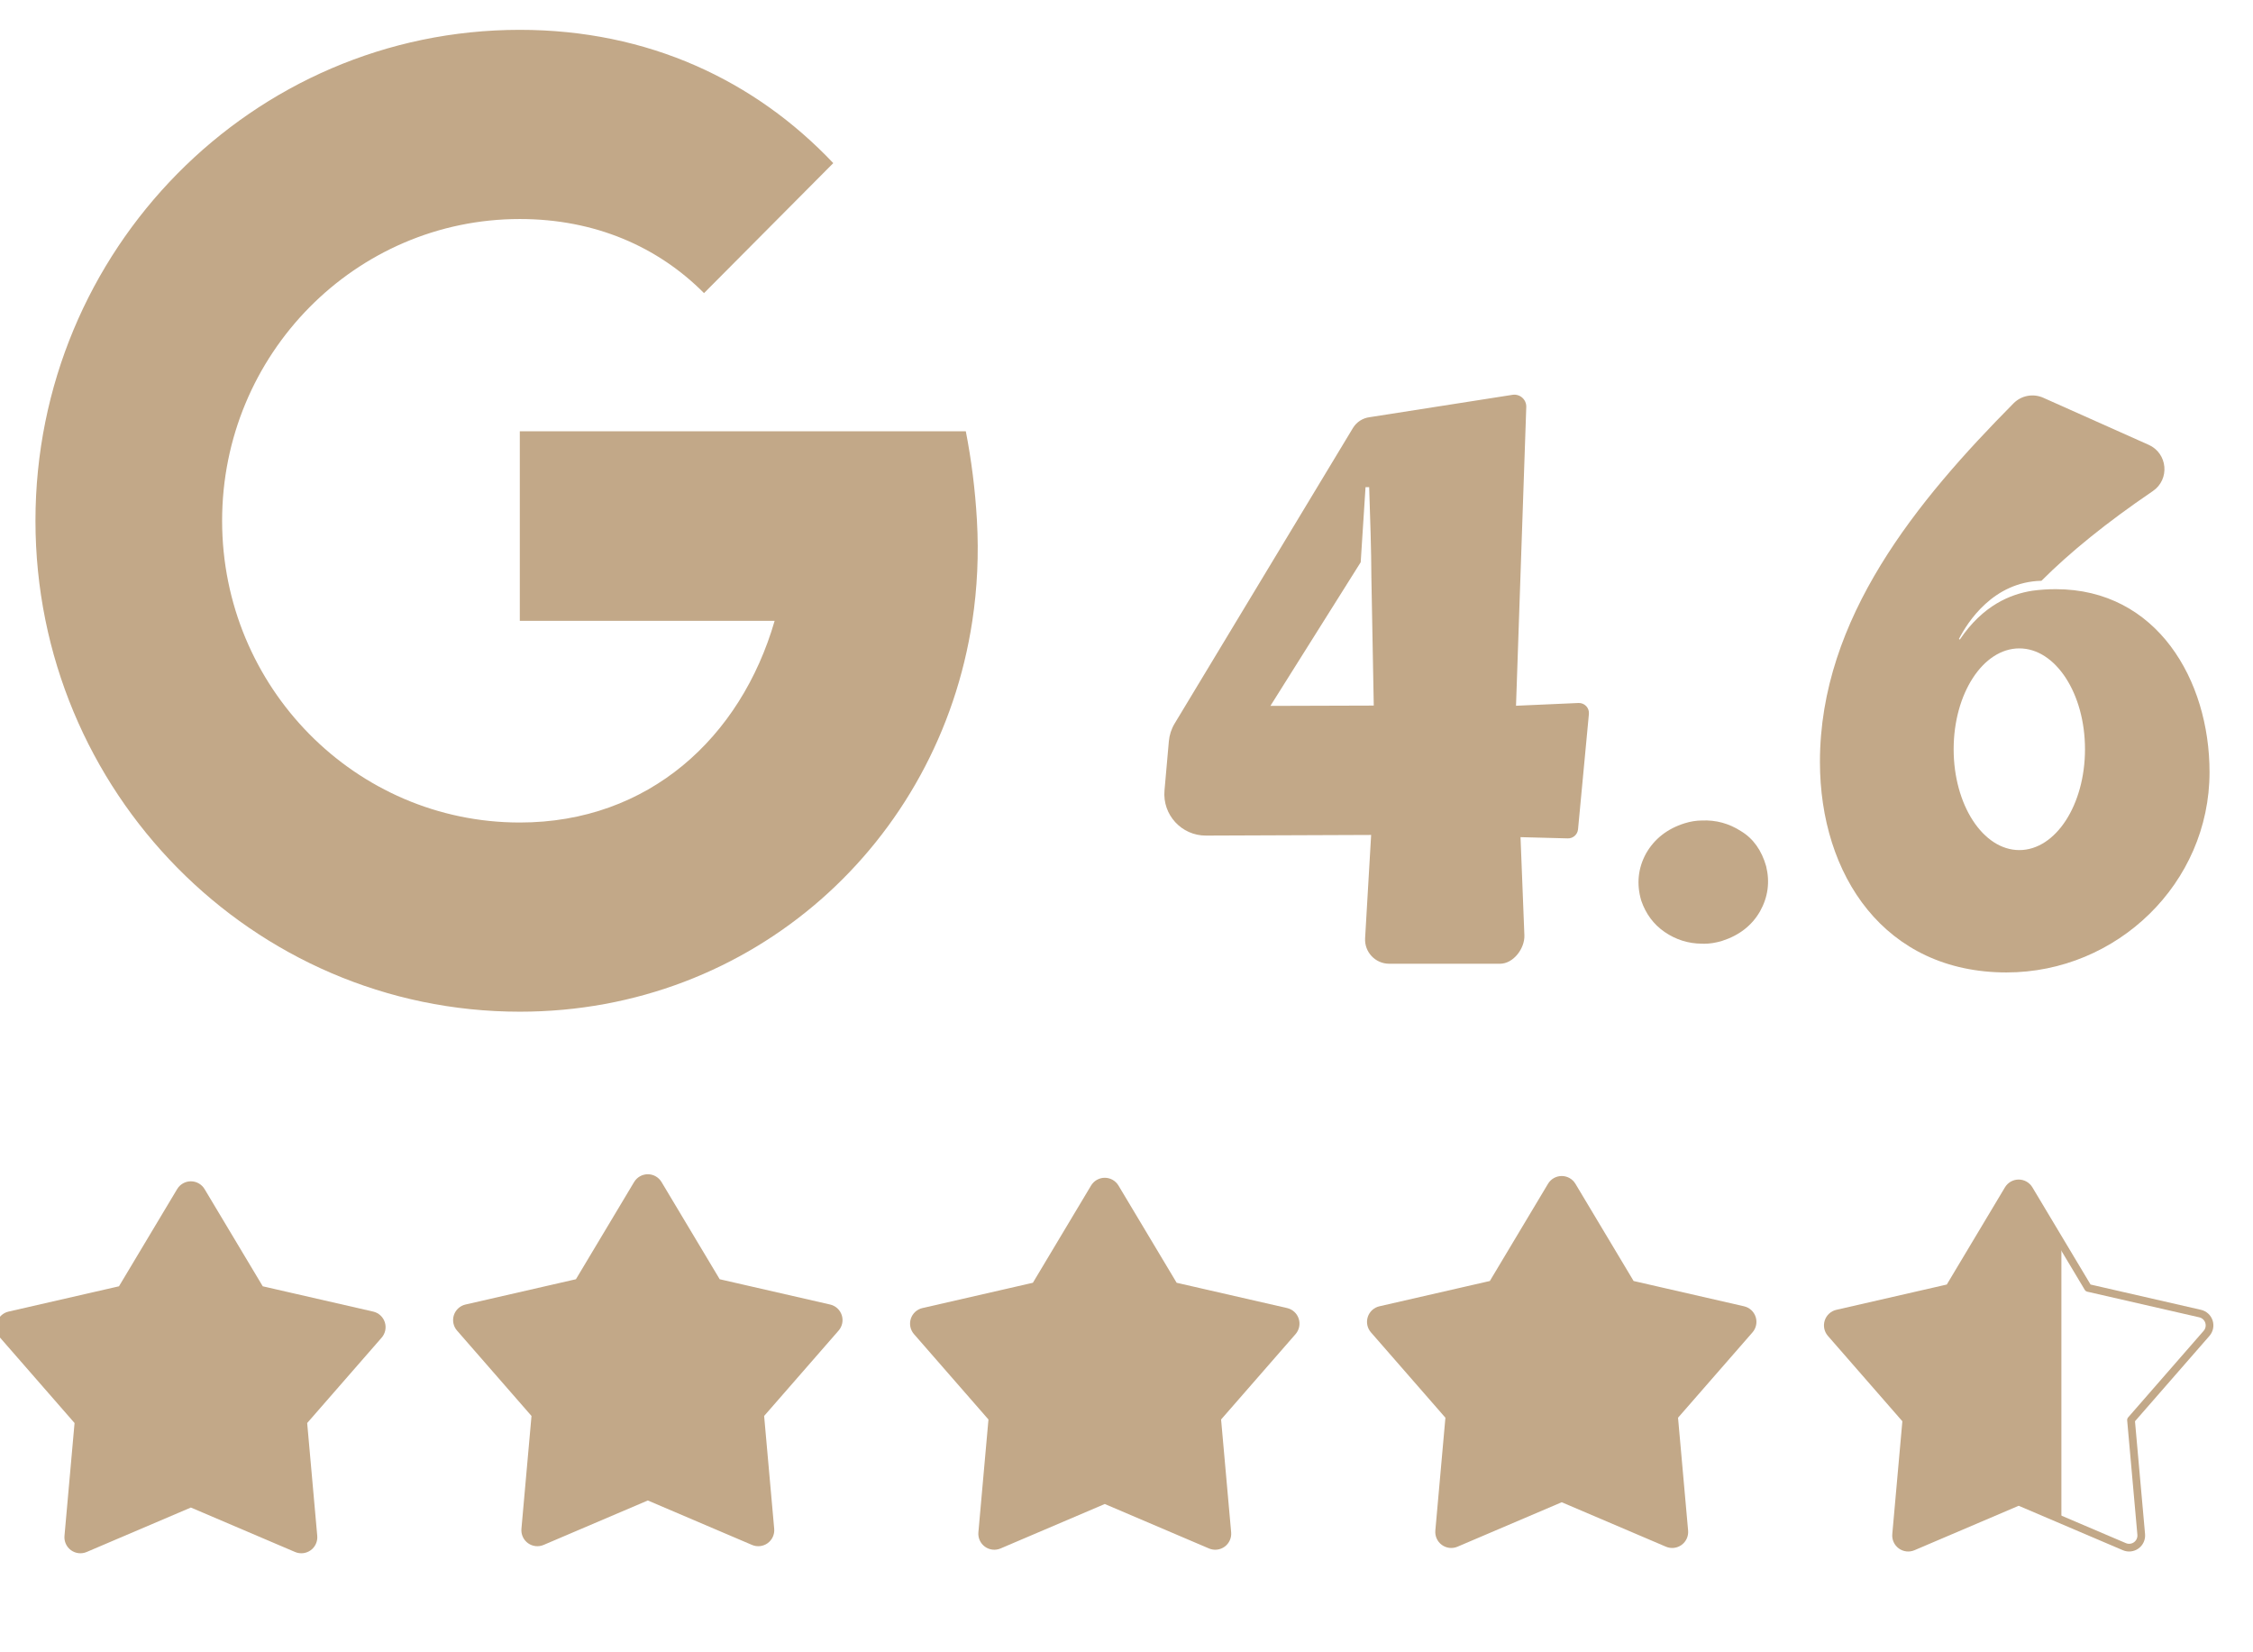
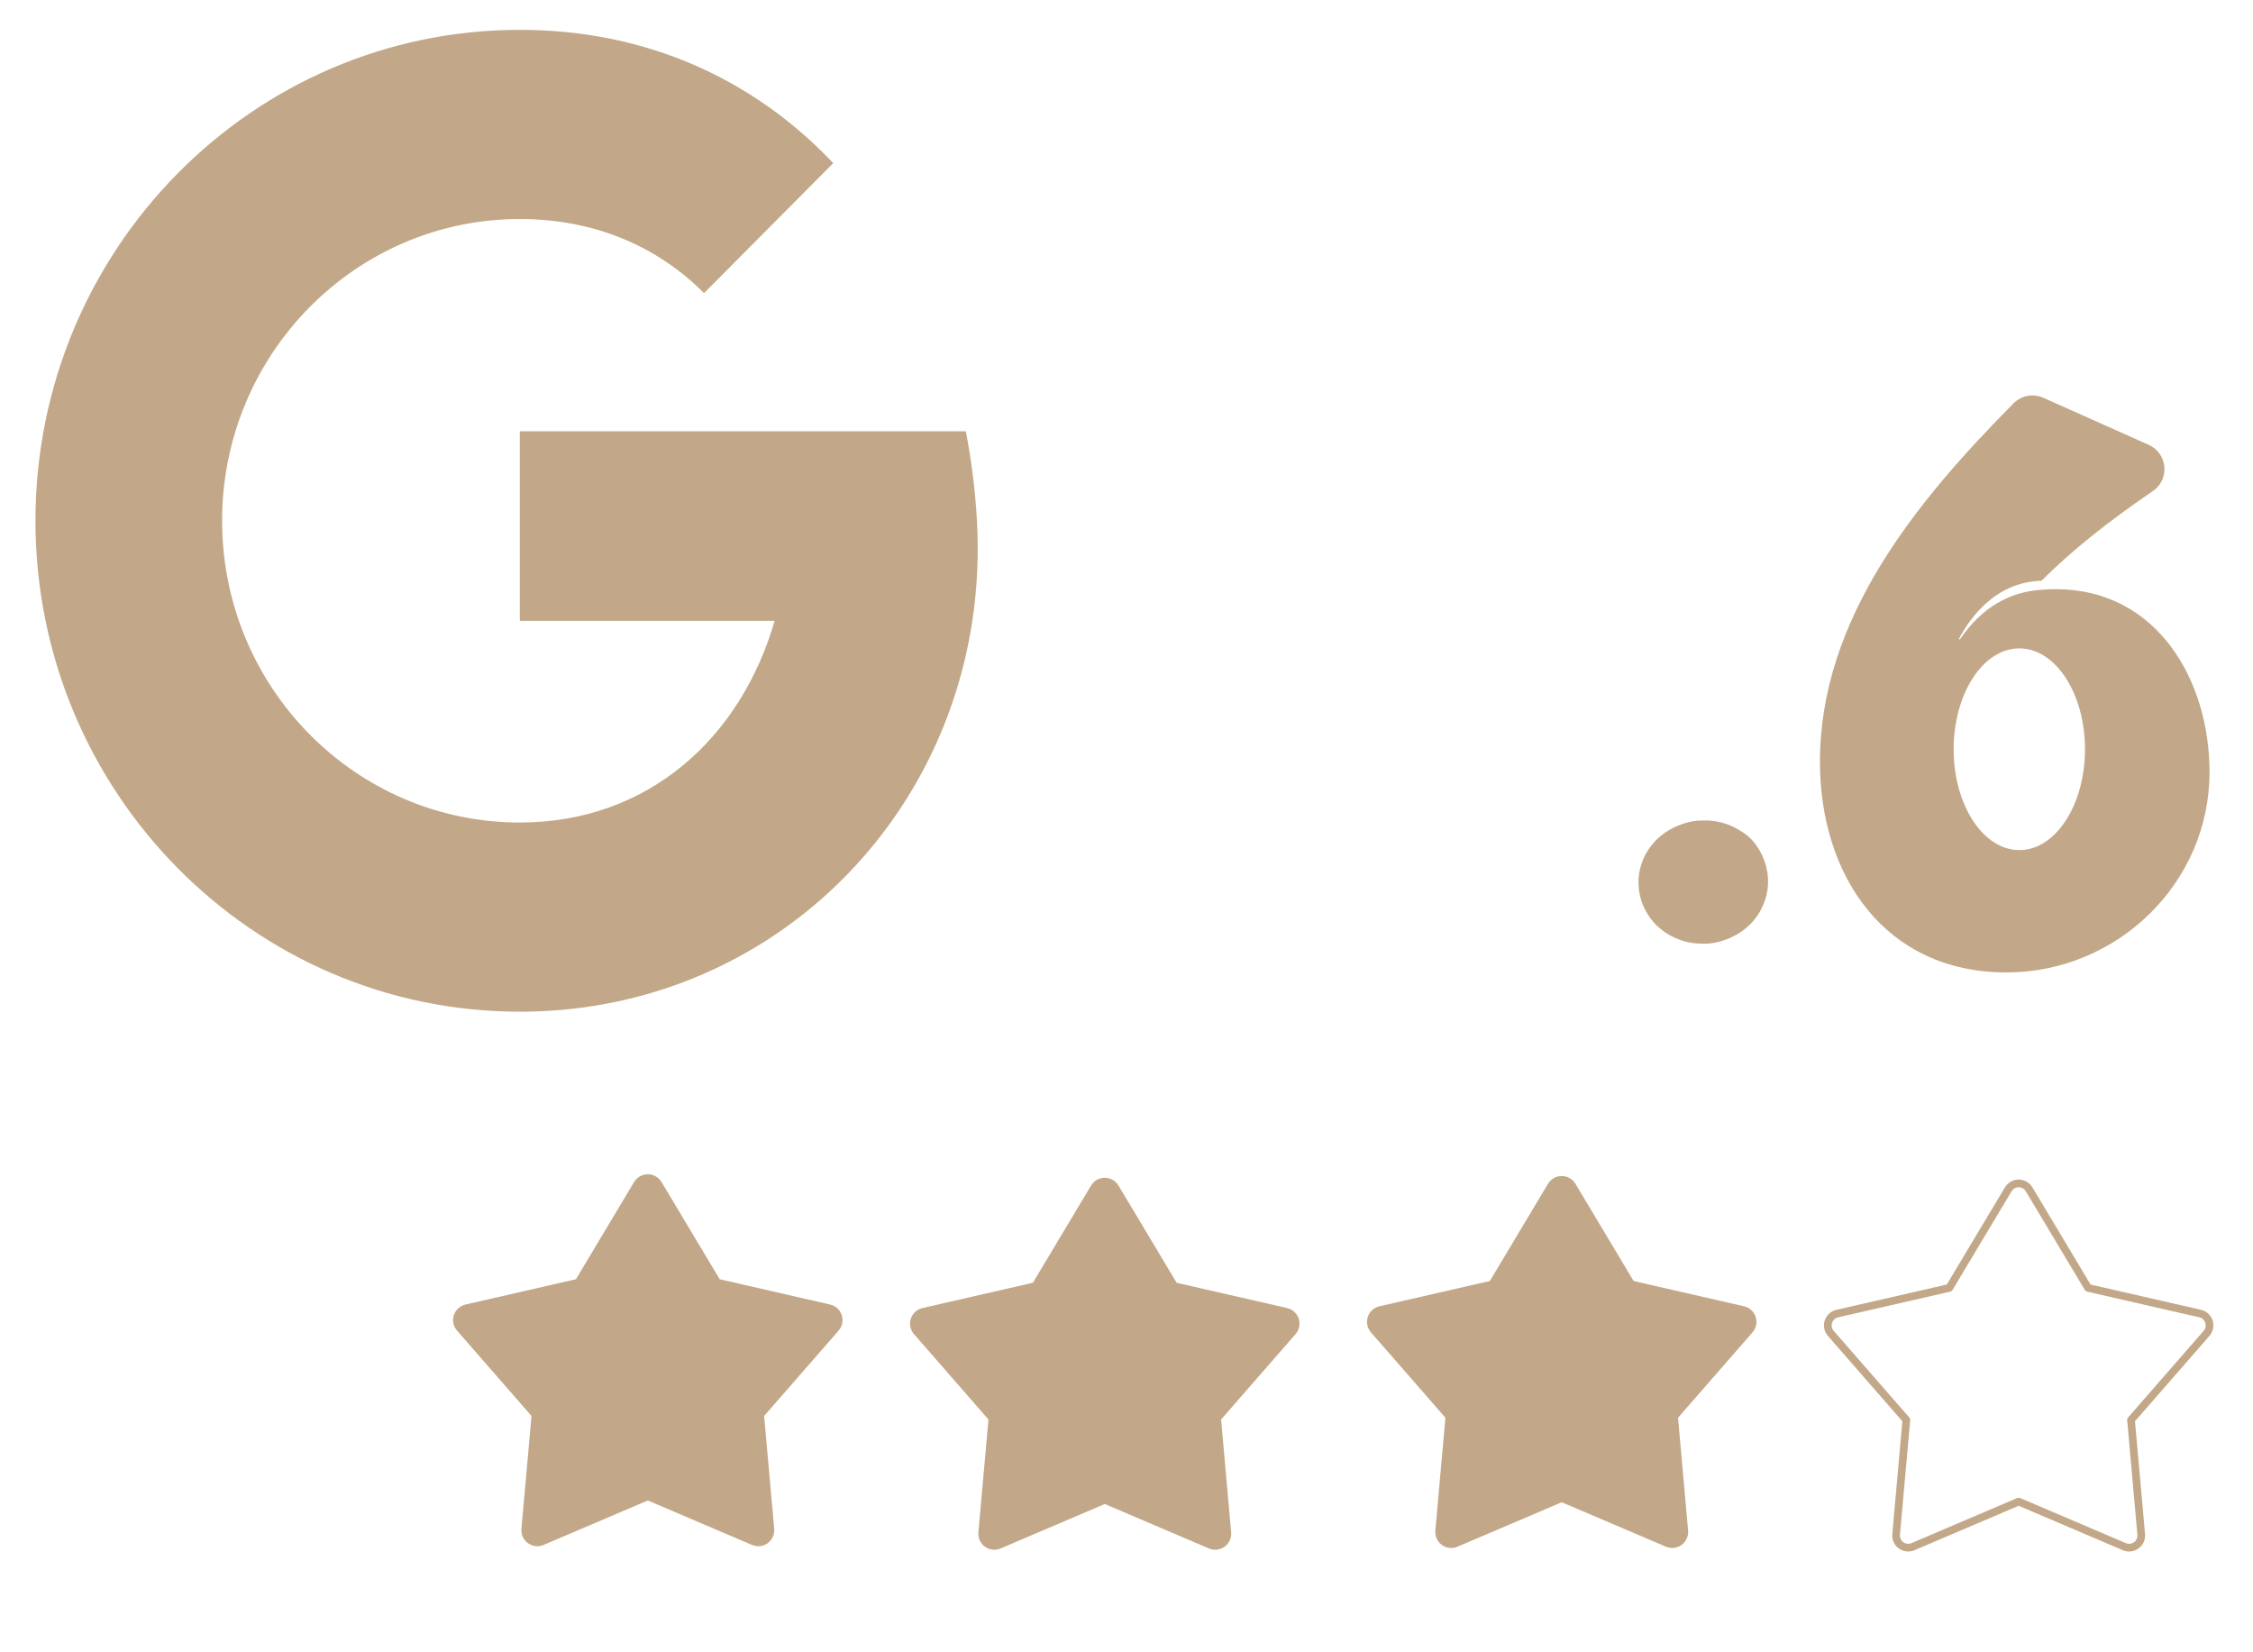
<svg xmlns="http://www.w3.org/2000/svg" width="100%" height="100%" viewBox="0 0 585 429" version="1.1" xml:space="preserve" style="fill-rule:evenodd;clip-rule:evenodd;stroke-linecap:round;stroke-linejoin:round;stroke-miterlimit:1.5;">
-   <rect id="Artboard1" x="0" y="0" width="585" height="428.868" style="fill:none;" />
  <clipPath id="_clip1">
    <rect x="0" y="0" width="585" height="428.868" />
  </clipPath>
  <g clip-path="url(#_clip1)">
    <path d="M252.471,161.189c-8.702,57.617 -56.983,101.486 -117.502,101.486c-69.409,-0 -125.761,-57.115 -125.761,-127.464c0,-70.349 56.352,-127.464 125.761,-127.464c33.335,0 61.093,13.153 81.391,34.606l-33.557,33.75c-11.933,-12.005 -28.257,-19.237 -47.834,-19.237c-42.662,-0 -77.298,35.105 -77.298,78.345c-0,43.24 34.636,78.345 77.298,78.345c33.432,-0 57.375,-22.027 66.17,-52.367l-66.17,-0l-0,-49.218l115.804,-0c1.462,7.471 2.431,15.169 2.884,23.033c0.517,8.961 0.092,17.722 -1.186,26.185Z" style="fill:#c2a888;" />
-     <path d="M46.858,309.245c0.569,-0.95 1.594,-1.532 2.701,-1.532c1.108,0 2.133,0.582 2.702,1.532l15.324,25.606l29.088,6.661c1.08,0.247 1.95,1.043 2.292,2.096c0.342,1.053 0.106,2.208 -0.622,3.043l-19.617,22.487l2.653,29.723c0.098,1.103 -0.39,2.176 -1.285,2.827c-0.896,0.65 -2.068,0.783 -3.086,0.349l-27.449,-11.709l-27.448,11.709c-1.018,0.434 -2.19,0.301 -3.086,-0.349c-0.895,-0.651 -1.383,-1.724 -1.285,-2.827l2.653,-29.723l-19.617,-22.487c-0.728,-0.835 -0.964,-1.99 -0.622,-3.043c0.342,-1.053 1.212,-1.849 2.292,-2.096l29.088,-6.661l15.324,-25.606Z" style="fill:#c2a888;stroke:#c2a888;stroke-width:2px;" />
    <path d="M165.507,307.411c0.569,-0.95 1.594,-1.532 2.702,-1.532c1.107,0 2.132,0.582 2.701,1.532l15.324,25.606l29.089,6.662c1.079,0.247 1.949,1.043 2.291,2.096c0.342,1.052 0.106,2.208 -0.622,3.042l-19.617,22.487l2.653,29.723c0.099,1.103 -0.39,2.176 -1.285,2.827c-0.896,0.651 -2.068,0.783 -3.086,0.349l-27.448,-11.709l-27.449,11.709c-1.018,0.434 -2.19,0.302 -3.086,-0.349c-0.895,-0.651 -1.383,-1.724 -1.285,-2.827l2.653,-29.723l-19.617,-22.487c-0.728,-0.834 -0.964,-1.99 -0.622,-3.042c0.342,-1.053 1.212,-1.849 2.292,-2.096l29.088,-6.662l15.324,-25.606Z" style="fill:#c2a888;stroke:#c2a888;stroke-width:2px;" />
    <path d="M284.156,308.328c0.569,-0.95 1.595,-1.532 2.702,-1.532c1.107,0 2.133,0.582 2.701,1.532l15.324,25.606l29.089,6.661c1.079,0.248 1.949,1.043 2.291,2.096c0.342,1.053 0.106,2.209 -0.622,3.043l-19.617,22.487l2.653,29.723c0.099,1.103 -0.389,2.176 -1.285,2.827c-0.896,0.651 -2.067,0.783 -3.086,0.349l-27.448,-11.709l-27.449,11.709c-1.018,0.434 -2.19,0.302 -3.085,-0.349c-0.896,-0.651 -1.384,-1.724 -1.286,-2.827l2.654,-29.723l-19.618,-22.487c-0.728,-0.834 -0.964,-1.99 -0.622,-3.043c0.343,-1.053 1.213,-1.848 2.292,-2.096l29.088,-6.661l15.324,-25.606Z" style="fill:#c2a888;stroke:#c2a888;stroke-width:2px;" />
    <path d="M402.805,307.869c0.569,-0.95 1.595,-1.531 2.702,-1.531c1.107,-0 2.133,0.581 2.701,1.531l15.325,25.606l29.088,6.662c1.079,0.247 1.949,1.043 2.291,2.096c0.342,1.053 0.106,2.208 -0.622,3.042l-19.617,22.487l2.653,29.723c0.099,1.103 -0.389,2.177 -1.285,2.827c-0.896,0.651 -2.067,0.784 -3.086,0.349l-27.448,-11.708l-27.449,11.708c-1.018,0.435 -2.19,0.302 -3.085,-0.349c-0.896,-0.65 -1.384,-1.724 -1.286,-2.827l2.654,-29.723l-19.618,-22.487c-0.728,-0.834 -0.964,-1.989 -0.621,-3.042c0.342,-1.053 1.212,-1.849 2.291,-2.096l29.088,-6.662l15.324,-25.606Z" style="fill:#c2a888;stroke:#c2a888;stroke-width:2px;" />
    <path d="M521.455,308.786c0.568,-0.95 1.594,-1.531 2.701,-1.531c1.107,-0 2.133,0.581 2.701,1.531l15.325,25.606l29.088,6.662c1.079,0.247 1.949,1.043 2.291,2.096c0.342,1.053 0.106,2.208 -0.621,3.042l-19.618,22.487l2.653,29.723c0.099,1.103 -0.389,2.177 -1.285,2.827c-0.896,0.651 -2.067,0.783 -3.086,0.349l-27.448,-11.708l-27.448,11.708c-1.019,0.434 -2.191,0.302 -3.086,-0.349c-0.896,-0.65 -1.384,-1.724 -1.286,-2.827l2.654,-29.723l-19.618,-22.487c-0.727,-0.834 -0.964,-1.989 -0.621,-3.042c0.342,-1.053 1.212,-1.849 2.291,-2.096l29.088,-6.662l15.325,-25.606Z" style="fill:none;" />
    <clipPath id="_clip2">
-       <path d="M521.455,308.786c0.568,-0.95 1.594,-1.531 2.701,-1.531c1.107,-0 2.133,0.581 2.701,1.531l15.325,25.606l29.088,6.662c1.079,0.247 1.949,1.043 2.291,2.096c0.342,1.053 0.106,2.208 -0.621,3.042l-19.618,22.487l2.653,29.723c0.099,1.103 -0.389,2.177 -1.285,2.827c-0.896,0.651 -2.067,0.783 -3.086,0.349l-27.448,-11.708l-27.448,11.708c-1.019,0.434 -2.191,0.302 -3.086,-0.349c-0.896,-0.65 -1.384,-1.724 -1.286,-2.827l2.654,-29.723l-19.618,-22.487c-0.727,-0.834 -0.964,-1.989 -0.621,-3.042c0.342,-1.053 1.212,-1.849 2.291,-2.096l29.088,-6.662l15.325,-25.606Z" />
-     </clipPath>
+       </clipPath>
    <g clip-path="url(#_clip2)">
      <rect x="474.596" y="288.921" width="60.653" height="146.827" style="fill:#c2a888;" />
    </g>
    <path d="M521.455,308.786c0.568,-0.95 1.594,-1.531 2.701,-1.531c1.107,-0 2.133,0.581 2.701,1.531l15.325,25.606l29.088,6.662c1.079,0.247 1.949,1.043 2.291,2.096c0.342,1.053 0.106,2.208 -0.621,3.042l-19.618,22.487l2.653,29.723c0.099,1.103 -0.389,2.177 -1.285,2.827c-0.896,0.651 -2.067,0.783 -3.086,0.349l-27.448,-11.708l-27.448,11.708c-1.019,0.434 -2.191,0.302 -3.086,-0.349c-0.896,-0.65 -1.384,-1.724 -1.286,-2.827l2.654,-29.723l-19.618,-22.487c-0.727,-0.834 -0.964,-1.989 -0.621,-3.042c0.342,-1.053 1.212,-1.849 2.291,-2.096l29.088,-6.662l15.325,-25.606Z" style="fill:none;stroke:#c2a888;stroke-width:2px;" />
    <g>
-       <path d="M409.856,182.525l-16.216,0.716l2.663,-77.562c0.067,-1.943 -1.652,-3.467 -3.574,-3.166l-37.12,5.809c-1.792,0.228 -3.382,1.262 -4.315,2.809l-46.289,76.719c-0.846,1.401 -1.361,2.977 -1.505,4.609l-1.133,12.78c-0.559,6.309 4.426,11.734 10.76,11.711l42.895,-0.165l-1.565,26.801c-0.211,3.604 2.653,6.64 6.263,6.64l28.757,-0c3.513,-0 6.455,-4.008 6.336,-7.36l-1.003,-25.51l12.272,0.323c1.369,0.035 2.534,-0.995 2.661,-2.36l2.823,-29.946c0.149,-1.575 -1.129,-2.917 -2.71,-2.848l0,0Zm-79.991,0.752l23.447,-37.3l1.256,-19.5l0.943,0c0.255,7.199 0.557,16.986 0.571,23.234l0.622,33.484l-26.841,0.082l0.002,-0Z" style="fill:#c2a888;fill-rule:nonzero;" />
      <path d="M458.592,224.921c-1.175,-4.156 -3.39,-7.236 -6.529,-9.118c-3.094,-2.002 -6.503,-2.932 -10.142,-2.77c-1.468,0.004 -2.984,0.247 -4.504,0.724c-4.475,1.403 -7.835,4.024 -10.007,7.823c-2.089,3.817 -2.519,7.919 -1.271,12.19l0.028,0.09c1.174,3.428 3.211,6.158 6.055,8.114c2.919,2.006 6.179,3.03 9.692,3.04c0.208,0.008 0.415,0.015 0.622,0.015c1.445,-0 2.955,-0.241 4.59,-0.731l0.036,-0.013c4.418,-1.413 7.72,-3.98 9.826,-7.644c2.067,-3.683 2.611,-7.601 1.602,-11.72l0.002,0Z" style="fill:#c2a888;fill-rule:nonzero;" />
      <path d="M533.779,152.971c-2.055,-0 -4.084,0.137 -6.088,0.406c-5.615,0.889 -12.78,3.719 -18.813,12.68l-0.236,-0.154c2.259,-4.397 8.922,-14.83 21.431,-15.109c7.451,-7.463 17.015,-15.182 28.659,-23.109l0.258,-0.175c4.47,-3.044 3.866,-9.812 -1.072,-12.016l-27.372,-12.221c-2.625,-1.172 -5.702,-0.595 -7.724,1.448c-24.916,25.17 -50.268,55.719 -50.268,93.08c-0,29.499 16.841,54.682 48.436,54.682c28.672,-0 52.725,-23.126 52.725,-52.016c0,-23.86 -13.632,-47.496 -39.936,-47.496l-0,-0Zm-9.453,67.745c-9.418,-0 -17.053,-11.723 -17.053,-26.184c0,-14.461 7.635,-26.184 17.053,-26.184c9.418,0 17.052,11.723 17.052,26.184c0,14.461 -7.634,26.184 -17.052,26.184Z" style="fill:#c2a888;fill-rule:nonzero;" />
    </g>
  </g>
</svg>